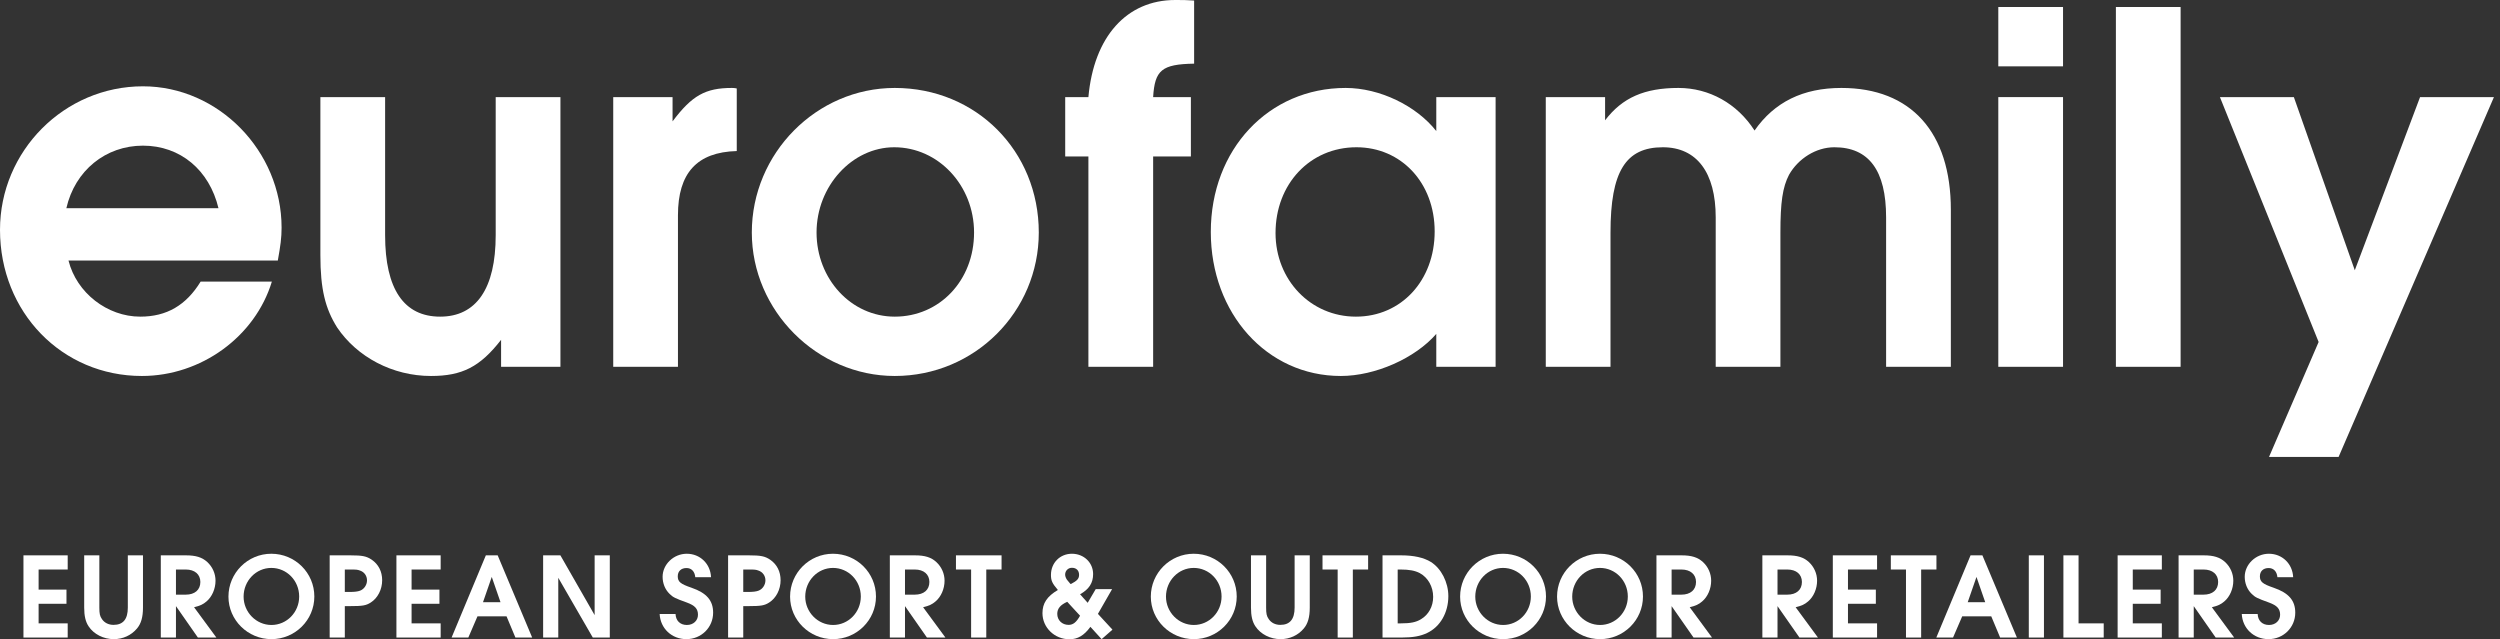
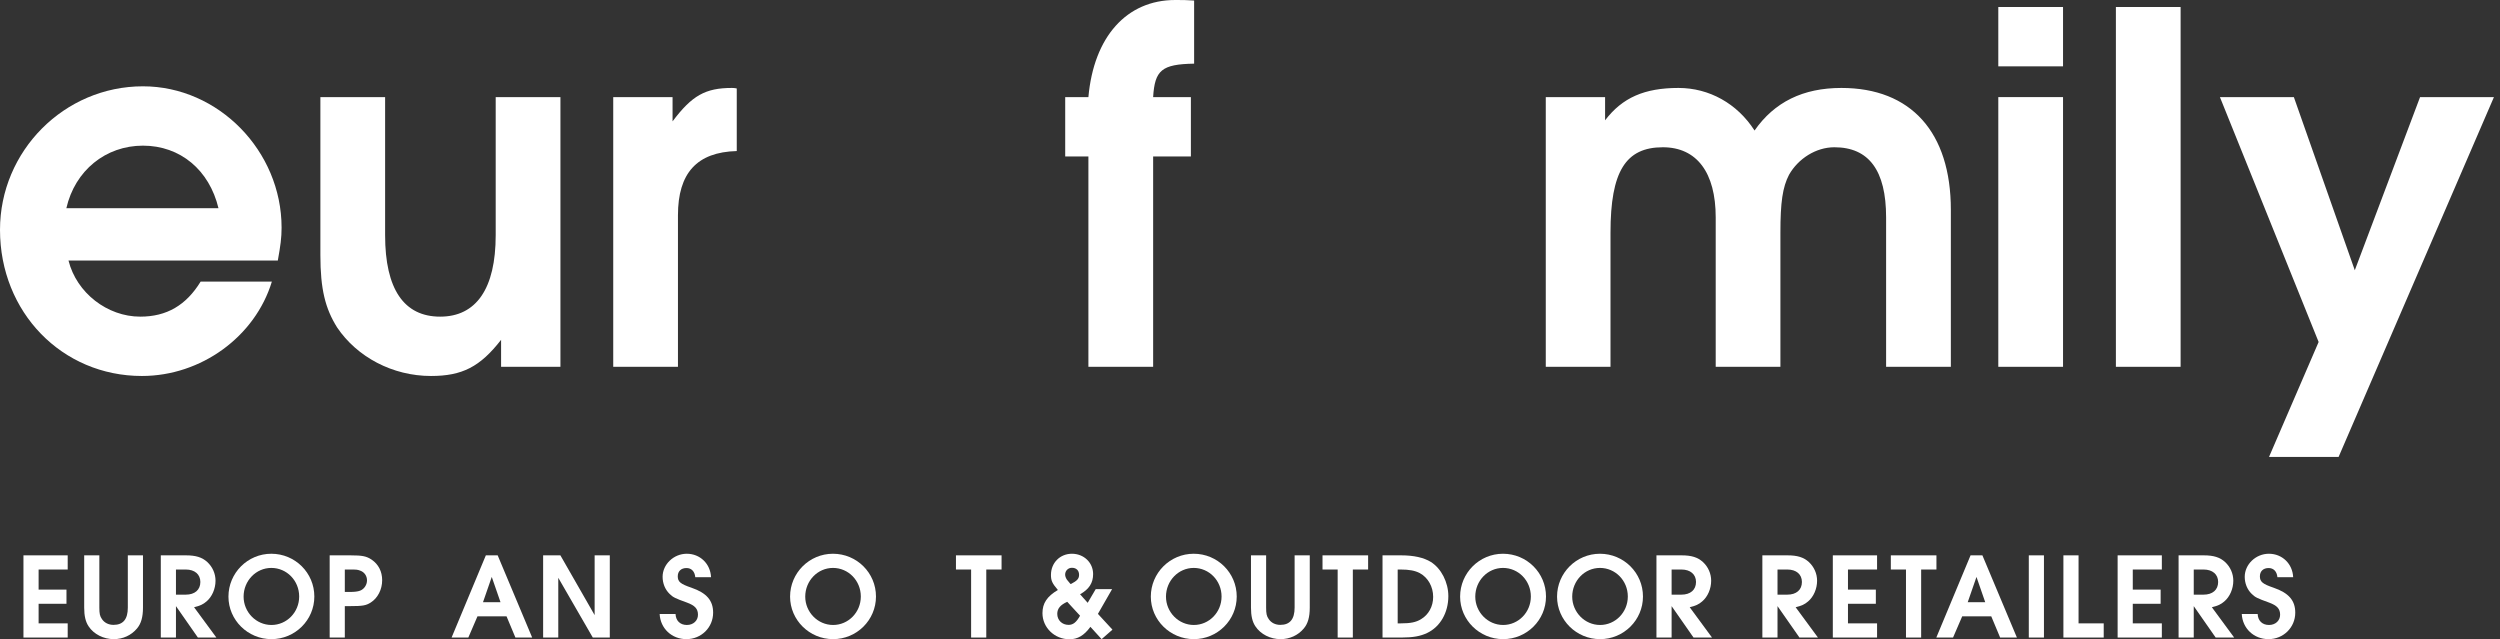
<svg xmlns="http://www.w3.org/2000/svg" width="219" height="56" viewBox="0 0 219 56" fill="none">
  <rect x="0" y="0" width="219" height="56" fill="#333333" stroke="none" />
  <path d="M19.139 18.24C18.335 14.884 15.783 12.759 12.522 12.759C9.262 12.759 6.569 14.931 5.812 18.24H19.139ZM6.001 22.825C6.711 25.659 9.403 27.738 12.286 27.738C14.601 27.738 16.304 26.744 17.578 24.666H23.816C22.352 29.487 17.625 32.936 12.428 32.936C5.435 32.936 0 27.358 0 20.132C0 13.232 5.624 7.561 12.522 7.561C19.139 7.561 24.667 13.232 24.667 19.942C24.667 20.837 24.573 21.5 24.336 22.825H6.001Z" fill="white" />
  <path d="M49.094 8.506V32.132H43.895V29.77C42.054 32.132 40.494 32.936 37.753 32.936C34.397 32.936 31.28 31.281 29.531 28.684C28.492 27.027 28.066 25.328 28.066 22.352V8.506H33.736V20.603C33.736 25.328 35.389 27.738 38.556 27.738C41.722 27.738 43.423 25.28 43.423 20.603V8.506H49.094Z" fill="white" />
  <path d="M53.719 8.506H58.916V10.632C60.617 8.363 61.799 7.704 64.114 7.704C64.161 7.704 64.351 7.704 64.54 7.751V13.232C61.044 13.327 59.389 15.169 59.389 18.855V32.132H53.719V8.506Z" fill="white" />
-   <path d="M71.53 20.367C71.53 24.431 74.554 27.738 78.382 27.738C82.303 27.738 85.328 24.573 85.328 20.367C85.328 16.256 82.21 12.9 78.334 12.9C74.648 12.9 71.53 16.303 71.53 20.367ZM90.998 20.367C90.998 27.312 85.375 32.936 78.382 32.936C71.576 32.936 65.859 27.217 65.859 20.367C65.859 13.421 71.53 7.704 78.382 7.704C85.516 7.704 90.998 13.232 90.998 20.367Z" fill="white" />
  <path d="M95.344 13.704H93.312V8.506H95.344C95.816 3.213 98.698 -1.52588e-05 102.951 -1.52588e-05C103.567 -1.52588e-05 103.944 -1.52588e-05 104.605 0.048V5.576C101.771 5.624 101.157 6.143 101.015 8.506H104.322V13.704H101.015V32.132H95.344V13.704Z" fill="white" />
-   <path d="M111.737 20.413C111.737 24.524 114.809 27.738 118.778 27.738C122.747 27.738 125.677 24.573 125.677 20.273C125.677 16.019 122.747 12.9 118.825 12.9C114.763 12.9 111.737 16.114 111.737 20.413ZM131.015 32.132H125.819V29.249C123.975 31.376 120.48 32.936 117.454 32.936C110.981 32.936 106.066 27.455 106.066 20.32C106.066 13.09 111.122 7.704 117.88 7.704C120.859 7.704 124.071 9.262 125.819 11.482V8.506H131.015V32.132Z" fill="white" />
  <path d="M135.41 8.506H140.606V10.539C142.118 8.553 144.058 7.704 147.034 7.704C149.725 7.704 152.184 9.072 153.698 11.434C155.443 8.931 157.952 7.704 161.303 7.704C167.399 7.704 170.895 11.577 170.895 18.383V32.132H165.223V19.043C165.223 14.931 163.712 12.9 160.69 12.9C159.082 12.9 157.522 13.894 156.719 15.311C156.155 16.397 155.964 17.72 155.964 20.367V32.132H150.296V19.043C150.296 15.12 148.64 12.9 145.665 12.9C142.404 12.9 141.08 15.027 141.08 20.367V32.132H135.41V8.506Z" fill="white" />
  <path d="M175.051 0.614H180.722V5.812H175.051V0.614Z" fill="white" />
  <path d="M175.051 8.506H180.722V32.132H175.051V8.506Z" fill="white" />
  <path d="M185.352 0.614H191.021V32.132H185.352V0.614Z" fill="white" />
  <path d="M203.112 29.958L194.465 8.506H200.942L206.28 23.674L211.997 8.506H218.469L204.862 40.025H198.767L203.112 29.958Z" fill="white" />
  <path d="M2.055 48.648H5.93V49.89H3.382V51.65H5.823V52.891H3.382V54.607H5.93V55.849H2.055V48.648Z" fill="white" />
  <path d="M8.703 48.648V53.225C8.703 53.754 8.747 53.971 8.929 54.23C9.145 54.555 9.513 54.739 9.944 54.739C10.787 54.739 11.197 54.242 11.197 53.225V48.648H12.525V53.225C12.525 54.058 12.363 54.63 11.996 55.061C11.499 55.655 10.765 55.989 9.966 55.989C9.07 55.989 8.217 55.557 7.763 54.868C7.494 54.468 7.375 53.95 7.375 53.225V48.648H8.703Z" fill="white" />
  <path d="M16.267 52.092C17.066 52.092 17.551 51.671 17.551 50.981C17.551 50.311 17.055 49.89 16.278 49.89H15.414V52.092H16.267ZM14.086 48.648H16.288C17.163 48.648 17.702 48.821 18.156 49.232C18.62 49.663 18.88 50.247 18.88 50.873C18.88 51.575 18.577 52.276 18.091 52.685C17.789 52.946 17.53 53.065 17.001 53.194L18.955 55.849H17.335L15.414 53.096V55.849H14.086V48.648Z" fill="white" />
  <path d="M21.339 52.265C21.339 53.625 22.441 54.748 23.779 54.748C25.118 54.748 26.208 53.637 26.208 52.255C26.208 50.861 25.118 49.75 23.768 49.75C22.43 49.75 21.339 50.873 21.339 52.265ZM27.536 52.255C27.536 54.317 25.852 55.989 23.779 55.989C21.707 55.989 20.012 54.317 20.012 52.265C20.012 50.193 21.695 48.508 23.768 48.508C25.852 48.508 27.536 50.182 27.536 52.255Z" fill="white" />
  <path d="M30.628 51.855C31.038 51.855 31.329 51.823 31.535 51.746C31.891 51.617 32.15 51.24 32.15 50.84C32.15 50.441 31.913 50.105 31.523 49.976C31.308 49.901 31.233 49.89 30.693 49.89H30.206V51.855H30.628ZM28.879 48.648H30.693C31.74 48.648 32.107 48.723 32.56 49.028C33.154 49.437 33.478 50.063 33.478 50.829C33.478 51.639 33.089 52.395 32.474 52.783C32.063 53.044 31.761 53.096 30.671 53.096H30.206V55.849H28.879V48.648Z" fill="white" />
-   <path d="M34.727 48.648H38.602V49.89H36.054V51.65H38.495V52.891H36.054V54.607H38.602V55.849H34.727V48.648Z" fill="white" />
  <path d="M43.844 52.752L43.078 50.539L42.311 52.752H43.844ZM42.56 48.648H43.596L46.618 55.849H45.15L44.373 53.992H41.826L41.026 55.849H39.559L42.56 48.648Z" fill="white" />
  <path d="M47.578 48.648H49.09L52.09 53.884V48.648H53.418V55.849H51.928L48.905 50.614V55.849H47.578V48.648Z" fill="white" />
  <path d="M59.178 53.787C59.199 54.371 59.577 54.748 60.171 54.748C60.733 54.748 61.142 54.371 61.142 53.852C61.142 53.334 60.883 53.044 60.171 52.783C59.123 52.405 58.951 52.319 58.648 52.017C58.26 51.639 58.044 51.099 58.044 50.527C58.044 49.437 59.016 48.508 60.16 48.508C61.326 48.508 62.232 49.383 62.287 50.56H60.905C60.862 50.063 60.571 49.76 60.139 49.76C59.664 49.76 59.372 50.042 59.372 50.485C59.372 50.958 59.599 51.153 60.581 51.487C61.898 51.942 62.47 52.601 62.47 53.67C62.47 54.965 61.434 55.989 60.127 55.989C58.844 55.989 57.85 55.052 57.785 53.787H59.178Z" fill="white" />
-   <path d="M65.531 51.855C65.941 51.855 66.232 51.823 66.437 51.746C66.793 51.617 67.052 51.24 67.052 50.84C67.052 50.441 66.815 50.105 66.426 49.976C66.21 49.901 66.135 49.89 65.595 49.89H65.109V51.855H65.531ZM63.781 48.648H65.595C66.642 48.648 67.009 48.723 67.462 49.028C68.056 49.437 68.38 50.063 68.38 50.829C68.38 51.639 67.991 52.395 67.376 52.783C66.966 53.044 66.664 53.096 65.573 53.096H65.109V55.849H63.781V48.648Z" fill="white" />
  <path d="M70.539 52.265C70.539 53.625 71.64 54.748 72.979 54.748C74.317 54.748 75.408 53.637 75.408 52.255C75.408 50.861 74.317 49.75 72.968 49.75C71.63 49.75 70.539 50.873 70.539 52.265ZM76.736 52.255C76.736 54.317 75.051 55.989 72.979 55.989C70.906 55.989 69.211 54.317 69.211 52.265C69.211 50.193 70.894 48.508 72.968 48.508C75.051 48.508 76.736 50.182 76.736 52.255Z" fill="white" />
-   <path d="M80.129 52.092C80.929 52.092 81.414 51.671 81.414 50.981C81.414 50.311 80.918 49.89 80.141 49.89H79.277V52.092H80.129ZM77.949 48.648H80.152C81.026 48.648 81.566 48.821 82.019 49.232C82.483 49.663 82.743 50.247 82.743 50.873C82.743 51.575 82.441 52.276 81.954 52.685C81.652 52.946 81.393 53.065 80.865 53.194L82.819 55.849H81.199L79.277 53.096V55.849H77.949V48.648Z" fill="white" />
  <path d="M85.07 49.89H83.742V48.648H87.737V49.89H86.398V55.849H85.07V49.89Z" fill="white" />
  <path d="M94.527 50.355C94.527 49.976 94.289 49.738 93.9 49.738C93.566 49.738 93.307 49.999 93.307 50.333C93.307 50.473 93.361 50.624 93.458 50.775C93.49 50.819 93.522 50.861 93.609 50.959C93.727 51.111 93.792 51.174 93.804 51.165C94.365 50.873 94.527 50.689 94.527 50.355ZM93.49 52.718C92.886 52.989 92.616 53.312 92.616 53.776C92.616 54.328 93.036 54.739 93.609 54.739C94.008 54.739 94.289 54.51 94.613 53.938L93.49 52.718ZM97.42 51.608L96.178 53.776L97.452 55.158L96.502 55.989L95.519 54.91C94.969 55.666 94.407 56 93.684 56C92.378 56 91.32 54.975 91.32 53.712C91.32 52.848 91.719 52.243 92.67 51.683C92.173 51.099 92.064 50.861 92.064 50.364C92.064 49.308 92.853 48.508 93.9 48.508C94.947 48.508 95.757 49.286 95.757 50.289C95.757 51.067 95.402 51.617 94.613 52.059L95.282 52.806L95.984 51.608H97.42Z" fill="white" />
  <path d="M102.14 52.265C102.14 53.625 103.241 54.748 104.58 54.748C105.918 54.748 107.009 53.637 107.009 52.255C107.009 50.861 105.918 49.75 104.569 49.75C103.231 49.75 102.14 50.873 102.14 52.265ZM108.337 52.255C108.337 54.317 106.653 55.989 104.58 55.989C102.507 55.989 100.812 54.317 100.812 52.265C100.812 50.193 102.496 48.508 104.569 48.508C106.653 48.508 108.337 50.182 108.337 52.255Z" fill="white" />
  <path d="M110.913 48.648V53.225C110.913 53.754 110.957 53.971 111.139 54.23C111.355 54.555 111.723 54.739 112.155 54.739C112.997 54.739 113.408 54.242 113.408 53.225V48.648H114.735V53.225C114.735 54.058 114.574 54.63 114.207 55.061C113.71 55.655 112.975 55.989 112.176 55.989C111.28 55.989 110.429 55.557 109.974 54.868C109.705 54.468 109.586 53.95 109.586 53.225V48.648H110.913Z" fill="white" />
  <path d="M117.179 49.89H115.852V48.648H119.847V49.89H118.508V55.849H117.179V49.89Z" fill="white" />
  <path d="M122.716 54.607C123.559 54.607 124.034 54.51 124.466 54.251C125.146 53.852 125.545 53.119 125.545 52.288C125.545 51.391 125.092 50.593 124.37 50.203C123.959 49.988 123.452 49.89 122.696 49.89H122.437V54.607H122.716ZM121.109 48.648H122.737C123.85 48.648 124.725 48.844 125.351 49.232C126.257 49.804 126.875 51.013 126.875 52.222C126.875 53.67 126.16 54.91 125.016 55.449C124.432 55.73 123.764 55.849 122.771 55.849H121.109V48.648Z" fill="white" />
  <path d="M129.234 52.265C129.234 53.625 130.335 54.748 131.673 54.748C133.013 54.748 134.103 53.637 134.103 52.255C134.103 50.861 133.013 49.75 131.662 49.75C130.324 49.75 129.234 50.873 129.234 52.265ZM135.43 52.255C135.43 54.317 133.747 55.989 131.673 55.989C129.601 55.989 127.906 54.317 127.906 52.265C127.906 50.193 129.589 48.508 131.662 48.508C133.747 48.508 135.43 50.182 135.43 52.255Z" fill="white" />
  <path d="M137.726 52.265C137.726 53.625 138.828 54.748 140.167 54.748C141.505 54.748 142.597 53.637 142.597 52.255C142.597 50.861 141.505 49.75 140.156 49.75C138.817 49.75 137.726 50.873 137.726 52.265ZM143.924 52.255C143.924 54.317 142.239 55.989 140.167 55.989C138.094 55.989 136.398 54.317 136.398 52.265C136.398 50.193 138.083 48.508 140.156 48.508C142.239 48.508 143.924 50.182 143.924 52.255Z" fill="white" />
  <path d="M147.285 52.092C148.085 52.092 148.571 51.671 148.571 50.981C148.571 50.311 148.073 49.89 147.296 49.89H146.433V52.092H147.285ZM145.105 48.648H147.307C148.182 48.648 148.72 48.821 149.175 49.232C149.639 49.663 149.898 50.247 149.898 50.873C149.898 51.575 149.597 52.276 149.11 52.685C148.808 52.946 148.549 53.065 148.019 53.194L149.973 55.849H148.353L146.433 53.096V55.849H145.105V48.648Z" fill="white" />
  <path d="M156.564 52.092C157.364 52.092 157.848 51.671 157.848 50.981C157.848 50.311 157.353 49.89 156.575 49.89H155.71V52.092H156.564ZM154.383 48.648H156.587C157.459 48.648 158.001 48.821 158.454 49.232C158.916 49.663 159.177 50.247 159.177 50.873C159.177 51.575 158.875 52.276 158.389 52.685C158.085 52.946 157.826 53.065 157.299 53.194L159.252 55.849H157.632L155.71 53.096V55.849H154.383V48.648Z" fill="white" />
  <path d="M160.555 48.648H164.431V49.89H161.882V51.65H164.324V52.891H161.882V54.607H164.431V55.849H160.555V48.648Z" fill="white" />
  <path d="M166.964 49.89H165.637V48.648H169.632V49.89H168.293V55.849H166.964V49.89Z" fill="white" />
  <path d="M173.905 52.752L173.14 50.539L172.373 52.752H173.905ZM172.621 48.648H173.658L176.681 55.849H175.212L174.435 53.992H171.889L171.087 55.849H169.621L172.621 48.648Z" fill="white" />
  <path d="M177.723 48.648H179.05V55.849H177.723V48.648Z" fill="white" />
  <path d="M180.754 48.648H182.081V54.607H184.285V55.849H180.754V48.648Z" fill="white" />
  <path d="M185.504 48.648H189.377V49.89H186.831V51.65H189.271V52.891H186.831V54.607H189.377V55.849H185.504V48.648Z" fill="white" />
  <path d="M193.023 52.092C193.825 52.092 194.309 51.671 194.309 50.981C194.309 50.311 193.813 49.89 193.036 49.89H192.172V52.092H193.023ZM190.844 48.648H193.046C193.922 48.648 194.46 48.821 194.915 49.232C195.379 49.663 195.638 50.247 195.638 50.873C195.638 51.575 195.335 52.276 194.85 52.685C194.548 52.946 194.289 53.065 193.759 53.194L195.713 55.849H194.093L192.172 53.096V55.849H190.844V48.648Z" fill="white" />
  <path d="M197.772 53.787C197.792 54.371 198.172 54.748 198.765 54.748C199.326 54.748 199.738 54.371 199.738 53.852C199.738 53.334 199.477 53.044 198.765 52.783C197.717 52.405 197.546 52.319 197.242 52.017C196.854 51.639 196.638 51.099 196.638 50.527C196.638 49.437 197.609 48.508 198.753 48.508C199.921 48.508 200.827 49.383 200.881 50.56H199.5C199.456 50.063 199.166 49.76 198.733 49.76C198.258 49.76 197.967 50.042 197.967 50.485C197.967 50.958 198.193 51.153 199.175 51.487C200.493 51.942 201.065 52.601 201.065 53.67C201.065 54.965 200.027 55.989 198.722 55.989C197.438 55.989 196.444 55.052 196.379 53.787H197.772Z" fill="white" />
</svg>